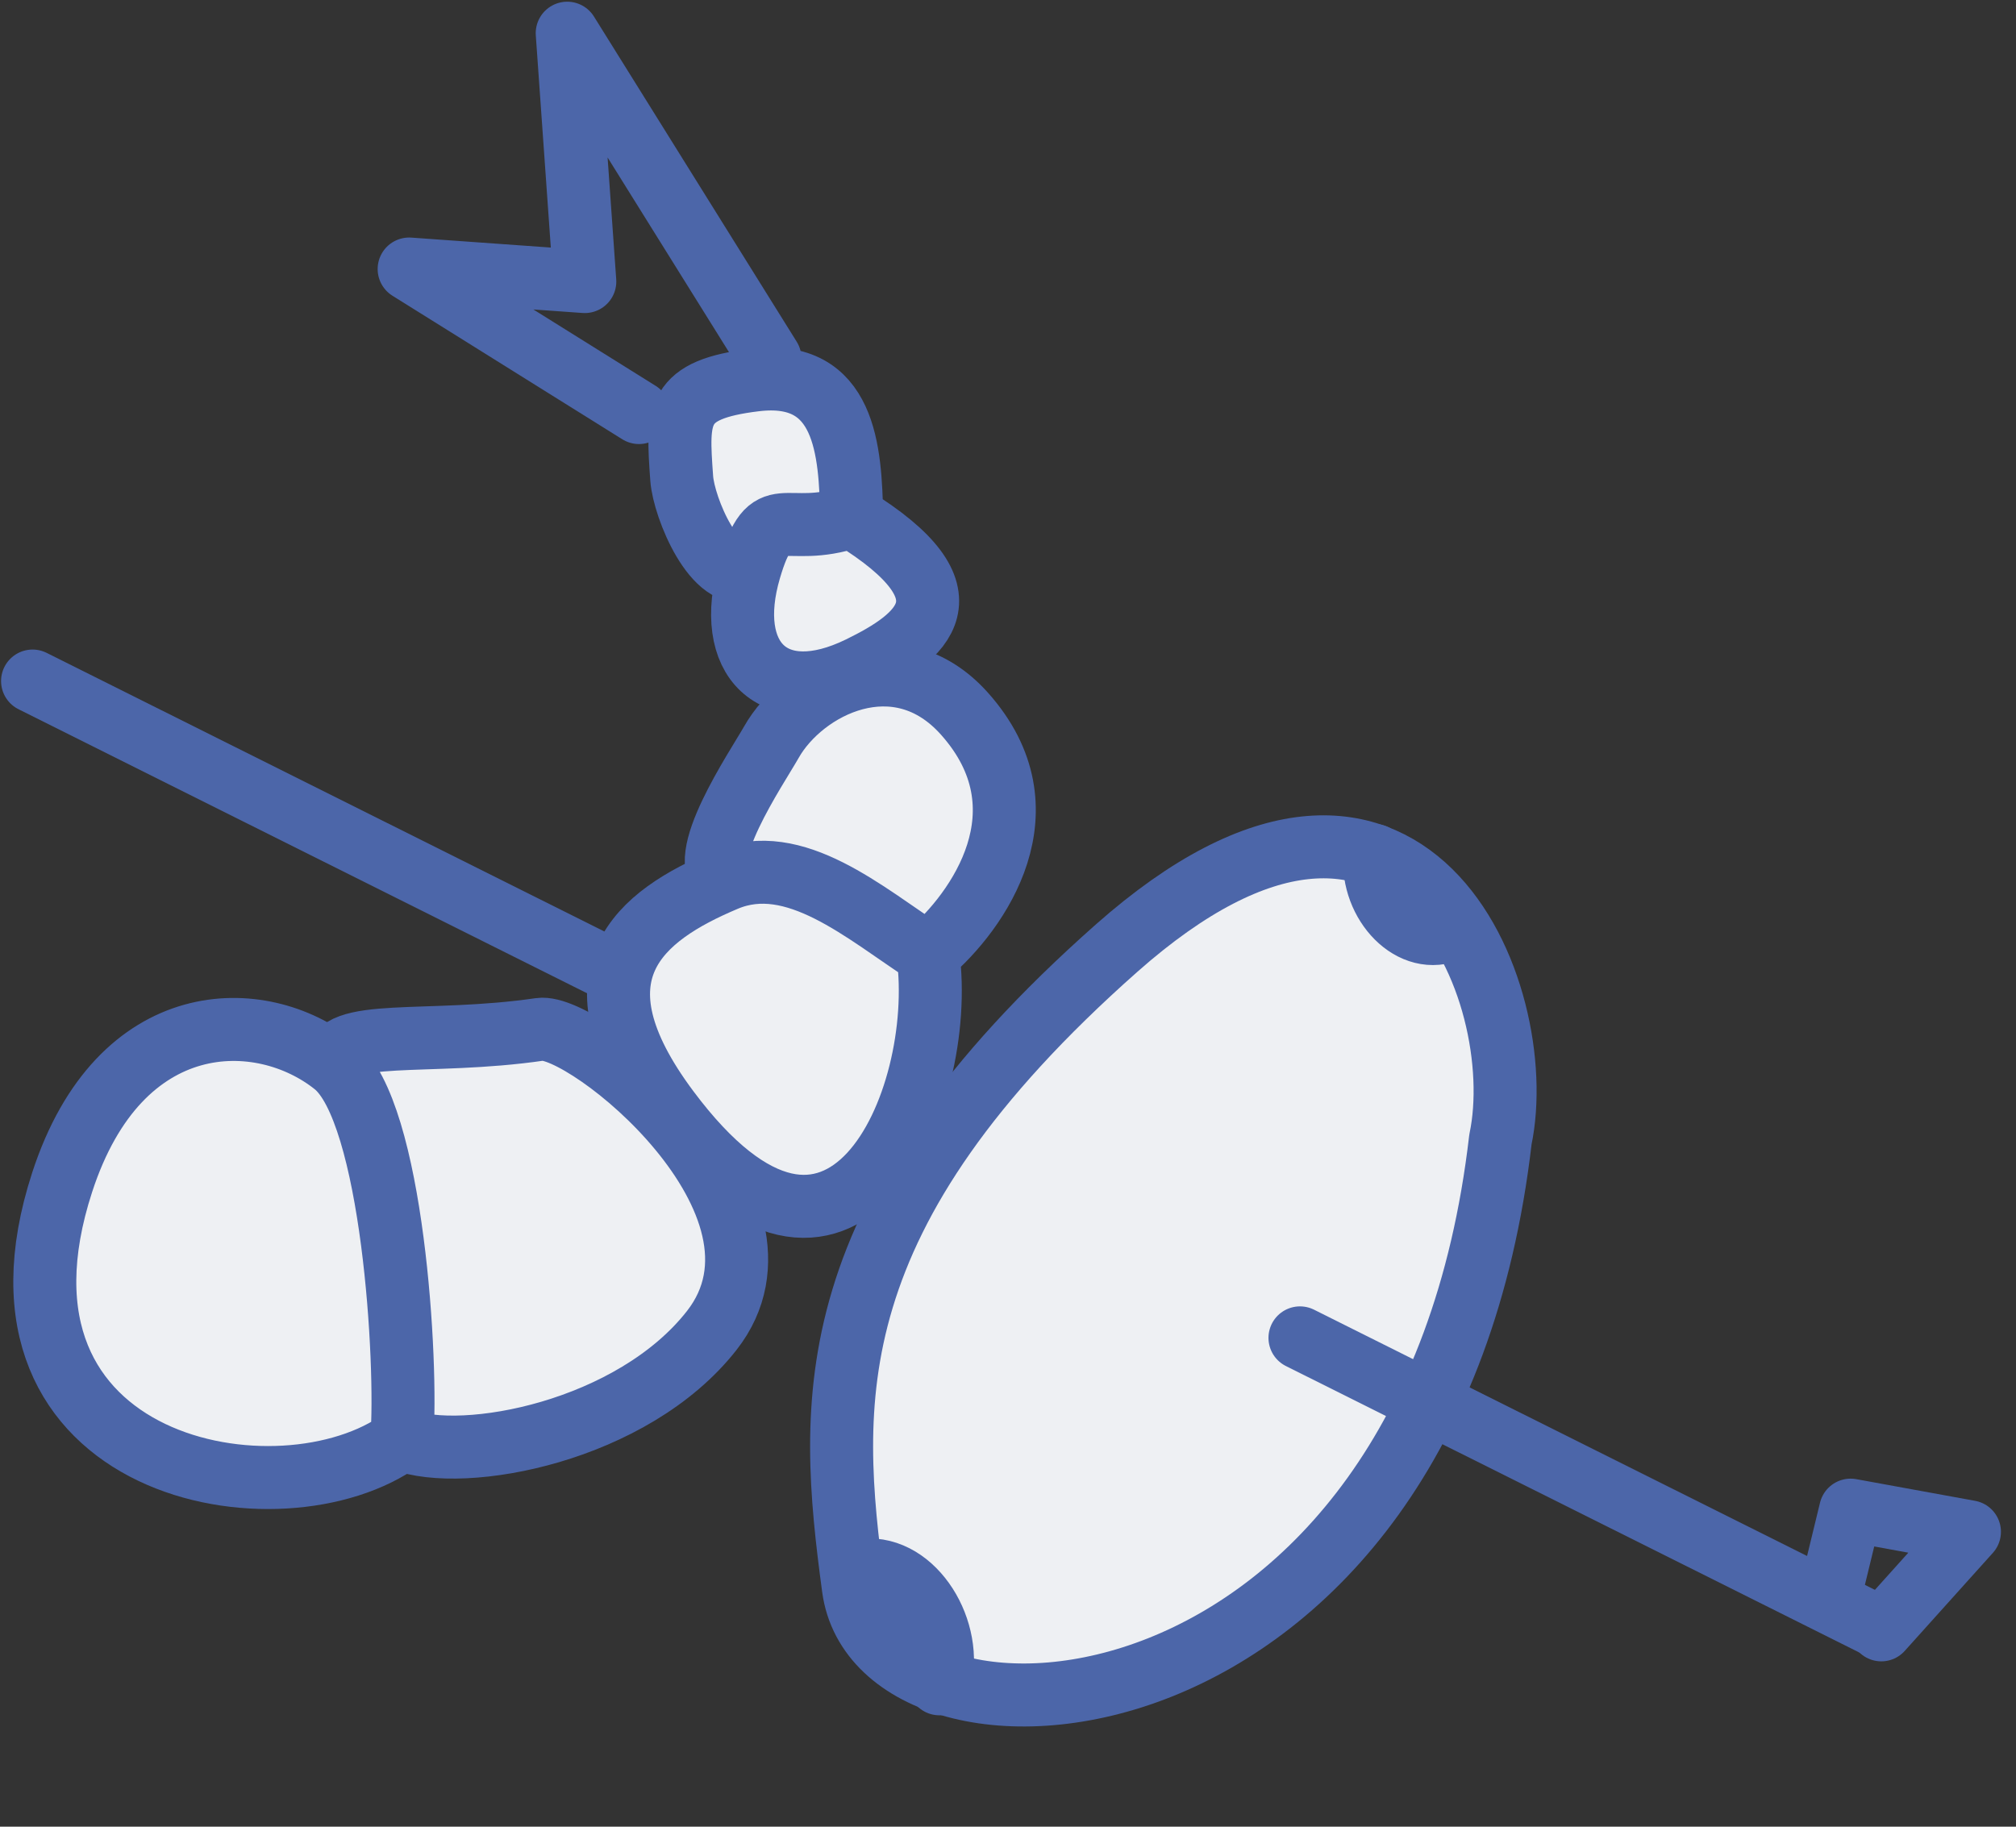
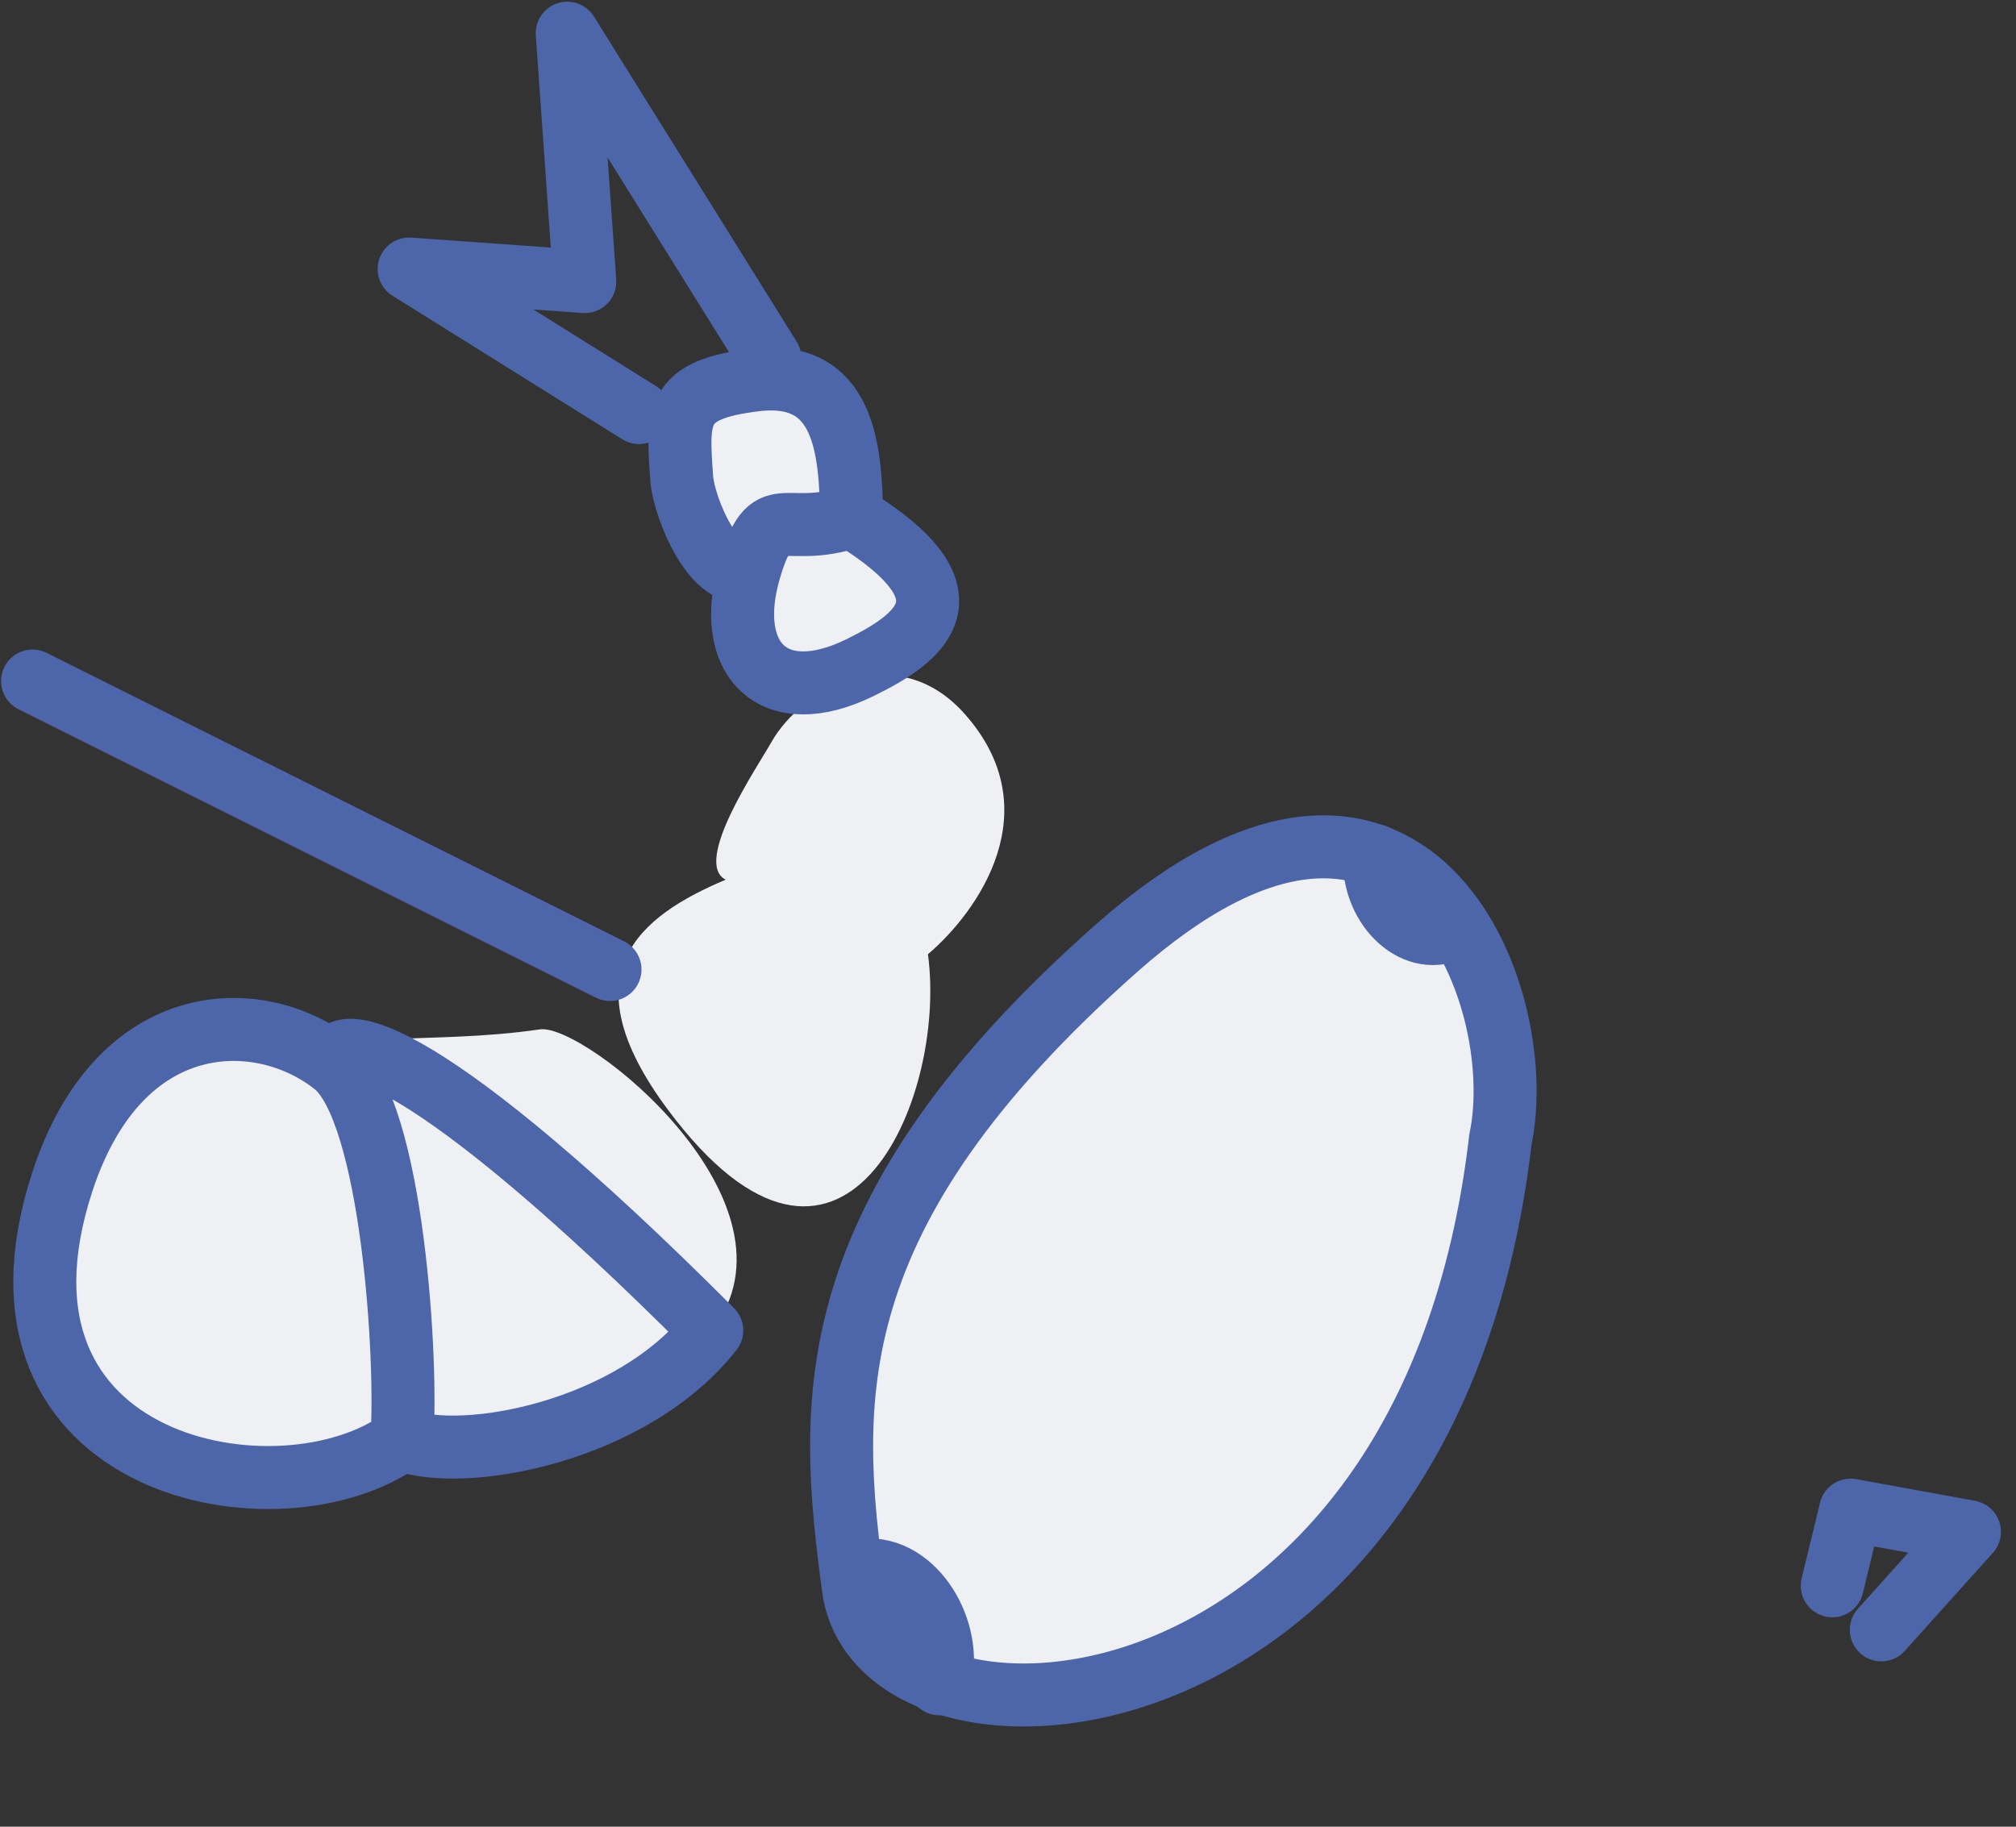
<svg xmlns="http://www.w3.org/2000/svg" width="64" height="58" viewBox="0 0 64 58" fill="none">
  <rect x="0" y="0" width="64" height="58" fill="#333333" stroke="none" />
  <path d="M12.755 45.708C8.946 48.493 -1.019 46.727 1.975 37.535C3.809 31.907 8.298 31.952 10.618 33.805C10.592 32.617 13.574 33.204 17.14 32.684C18.57 32.475 25.74 38.224 22.596 42.243C20.081 45.459 14.721 46.465 12.755 45.708Z" fill="#EEF0F3" />
-   <path d="M12.755 45.708C8.946 48.493 -1.019 46.727 1.975 37.535C3.809 31.907 8.298 31.952 10.618 33.805M12.755 45.708C12.945 43.312 12.474 35.288 10.618 33.805M12.755 45.708C14.721 46.465 20.081 45.459 22.596 42.243C25.74 38.224 18.57 32.475 17.14 32.684C13.574 33.204 10.592 32.617 10.618 33.805" stroke="#4C66A9" stroke-width="2" stroke-linecap="round" stroke-linejoin="round" />
+   <path d="M12.755 45.708C8.946 48.493 -1.019 46.727 1.975 37.535C3.809 31.907 8.298 31.952 10.618 33.805M12.755 45.708C12.945 43.312 12.474 35.288 10.618 33.805M12.755 45.708C14.721 46.465 20.081 45.459 22.596 42.243C13.574 33.204 10.592 32.617 10.618 33.805" stroke="#4C66A9" stroke-width="2" stroke-linecap="round" stroke-linejoin="round" />
  <path d="M29.459 30.298C30.086 34.974 26.701 42.599 21.21 35.244C17.975 30.91 20.301 29.085 23.037 27.932C21.98 27.387 24.029 24.375 24.487 23.567C25.49 21.794 28.49 20.272 30.62 22.663C33.336 25.71 31.062 28.932 29.459 30.298Z" fill="#EEF0F3" />
-   <path d="M29.459 30.298C30.086 34.974 26.701 42.599 21.21 35.244C17.975 30.91 20.301 29.085 23.037 27.932M29.459 30.298C27.444 28.987 25.226 27.009 23.037 27.932M29.459 30.298C31.062 28.932 33.336 25.71 30.62 22.663C28.49 20.272 25.49 21.794 24.487 23.567C24.029 24.375 21.98 27.387 23.037 27.932" stroke="#4C66A9" stroke-width="2" stroke-linecap="round" stroke-linejoin="round" />
  <path d="M27.038 16.407C31.056 18.88 29.268 20.237 27.294 21.202C24.538 22.549 22.962 20.93 23.799 18.082C22.709 18.555 21.71 16.119 21.642 15.193C21.494 13.137 21.448 12.369 23.979 12.064C26.846 11.718 26.995 14.301 27.038 16.407Z" fill="#EEF0F3" />
  <path d="M27.038 16.407C31.056 18.88 29.268 20.237 27.294 21.202C24.538 22.549 22.962 20.93 23.799 18.082M27.038 16.407C24.839 17.129 24.47 15.803 23.799 18.082M27.038 16.407C26.995 14.301 26.846 11.718 23.979 12.064C21.448 12.369 21.494 13.137 21.642 15.193C21.71 16.119 22.709 18.555 23.799 18.082" stroke="#4C66A9" stroke-width="2" stroke-linecap="round" stroke-linejoin="round" />
  <path d="M35.447 30.105C44.767 21.858 48.611 31.526 47.633 36.177C45.367 55.712 27.923 56.604 27.092 50.416C26.303 44.533 25.87 38.58 35.447 30.105Z" fill="#EEF0F3" stroke="#4C66A9" stroke-width="2" stroke-linecap="round" stroke-linejoin="round" />
  <path d="M29.822 53.463C30.291 51.789 29.025 49.708 27.438 49.854" stroke="#4C66A9" stroke-width="2" stroke-linecap="round" stroke-linejoin="round" />
  <path d="M43.642 27.163C43.528 28.697 44.842 30.081 46.068 29.511" stroke="#4C66A9" stroke-width="2" stroke-linecap="round" stroke-linejoin="round" />
-   <path d="M59.6 51.638L41.269 42.479" stroke="#4C66A9" stroke-width="2" stroke-linecap="round" stroke-linejoin="round" />
  <path d="M19.365 30.783L1.034 21.624" stroke="#4C66A9" stroke-width="2" stroke-linecap="round" stroke-linejoin="round" />
  <path d="M59.724 51.75L62.522 48.637L58.75 47.949L58.167 50.351" stroke="#4C66A9" stroke-width="2" stroke-linecap="round" stroke-linejoin="round" />
  <path d="M24.443 11.378L18.007 1.054L18.565 8.94L12.989 8.542L20.285 13.099" stroke="#4C66A9" stroke-width="2" stroke-linecap="round" stroke-linejoin="round" />
</svg>